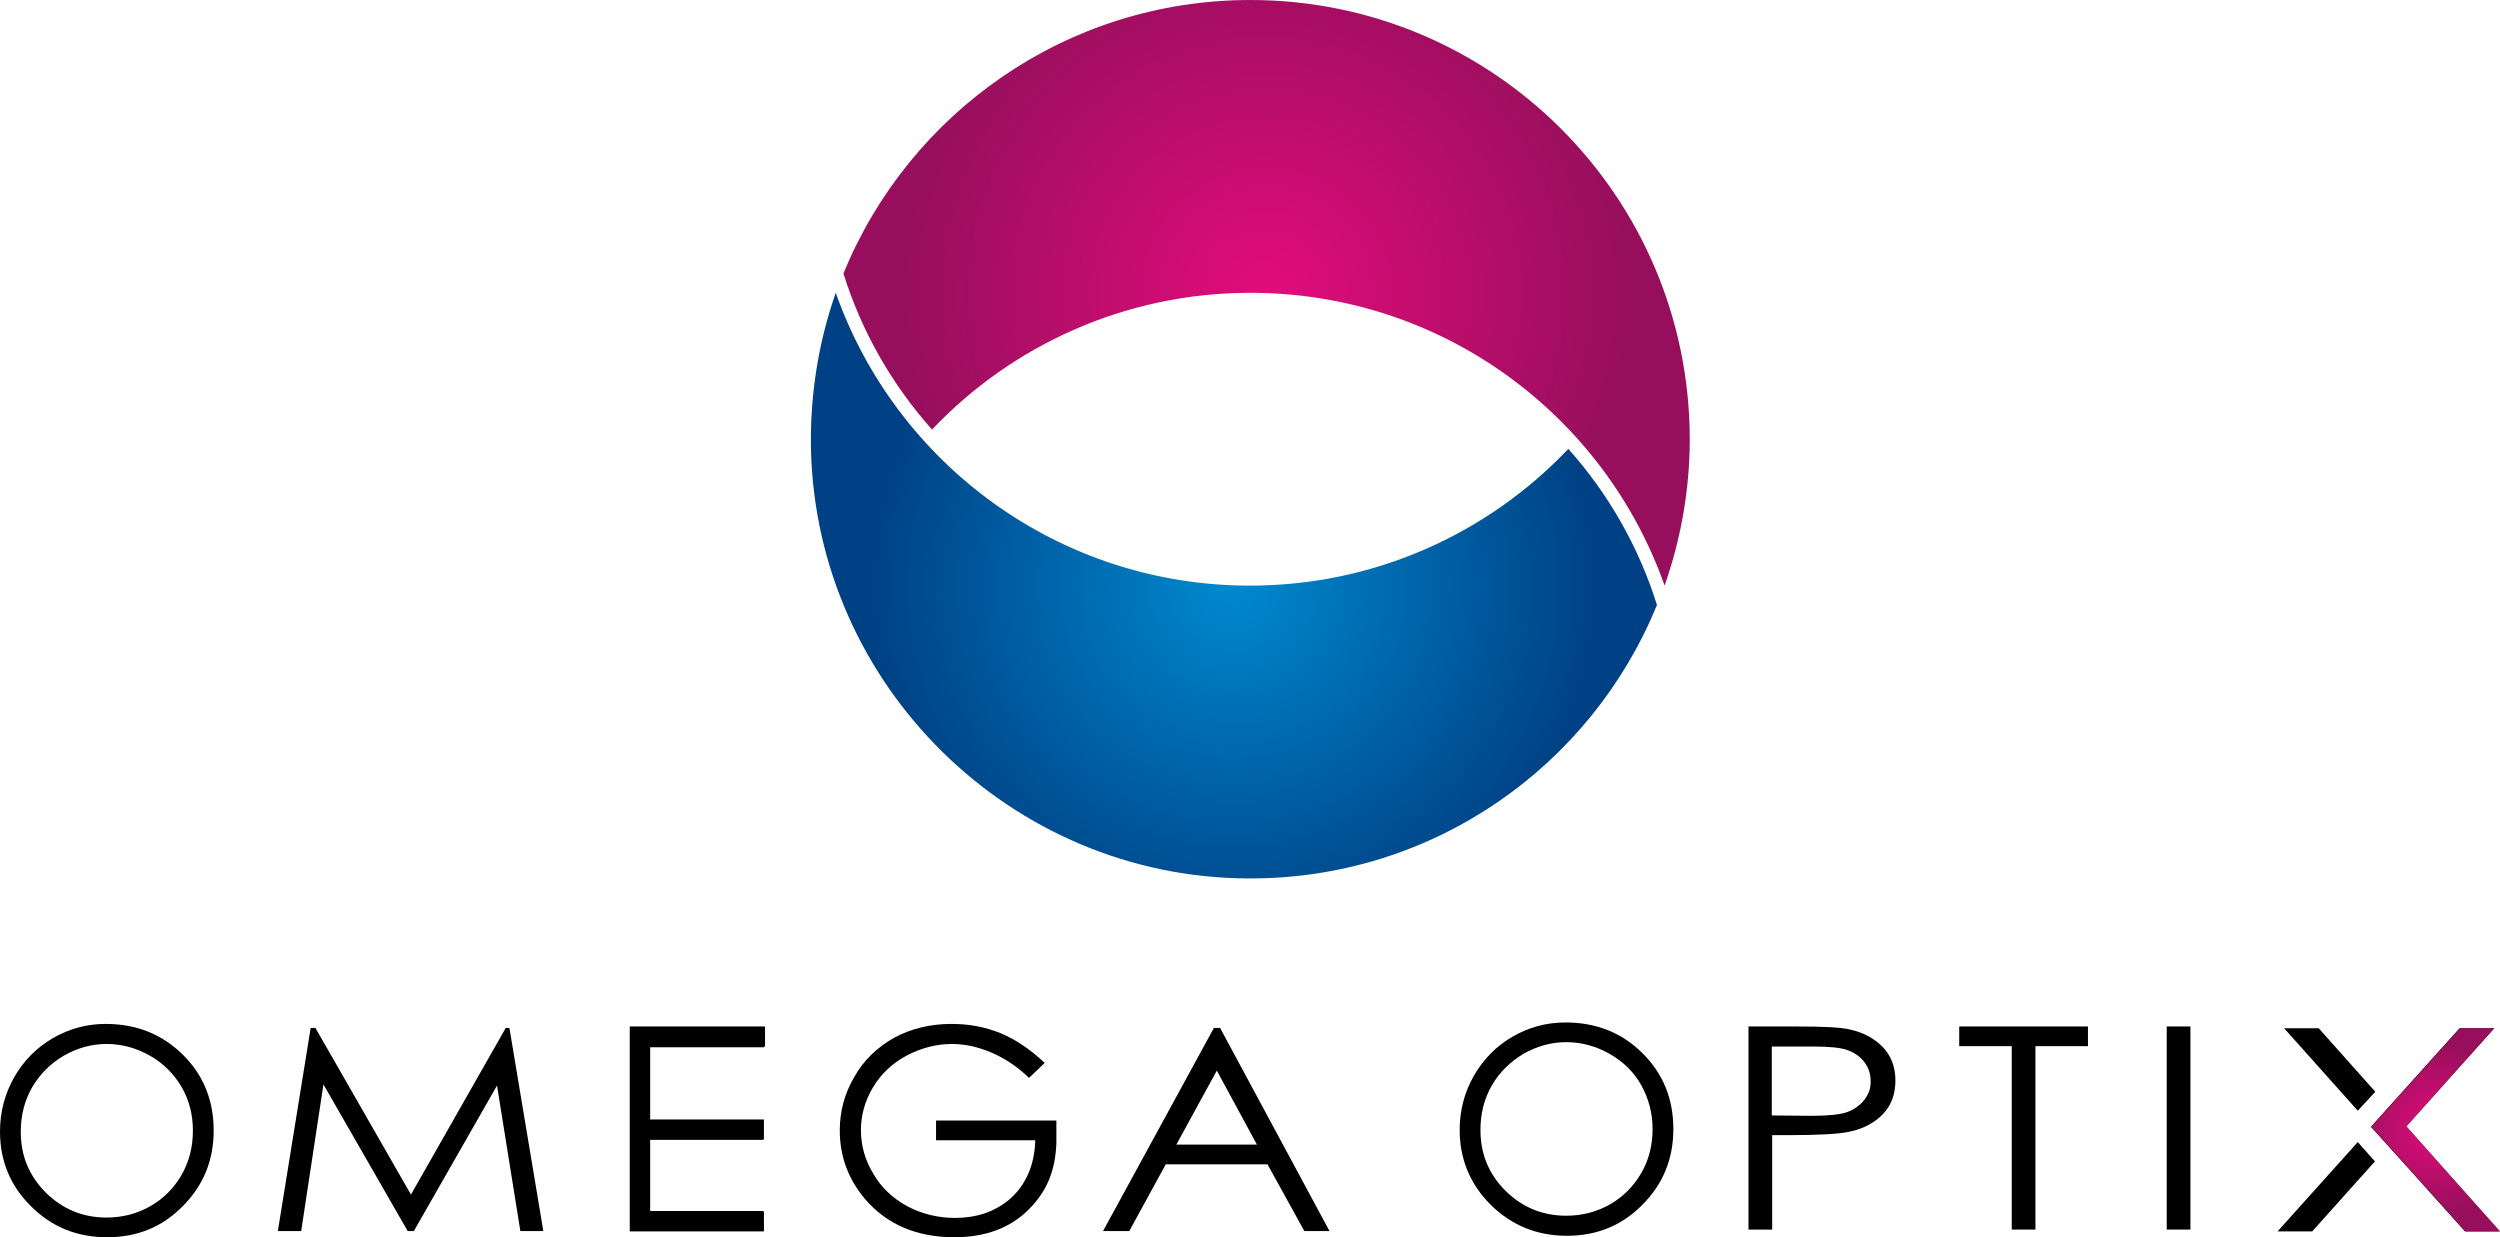
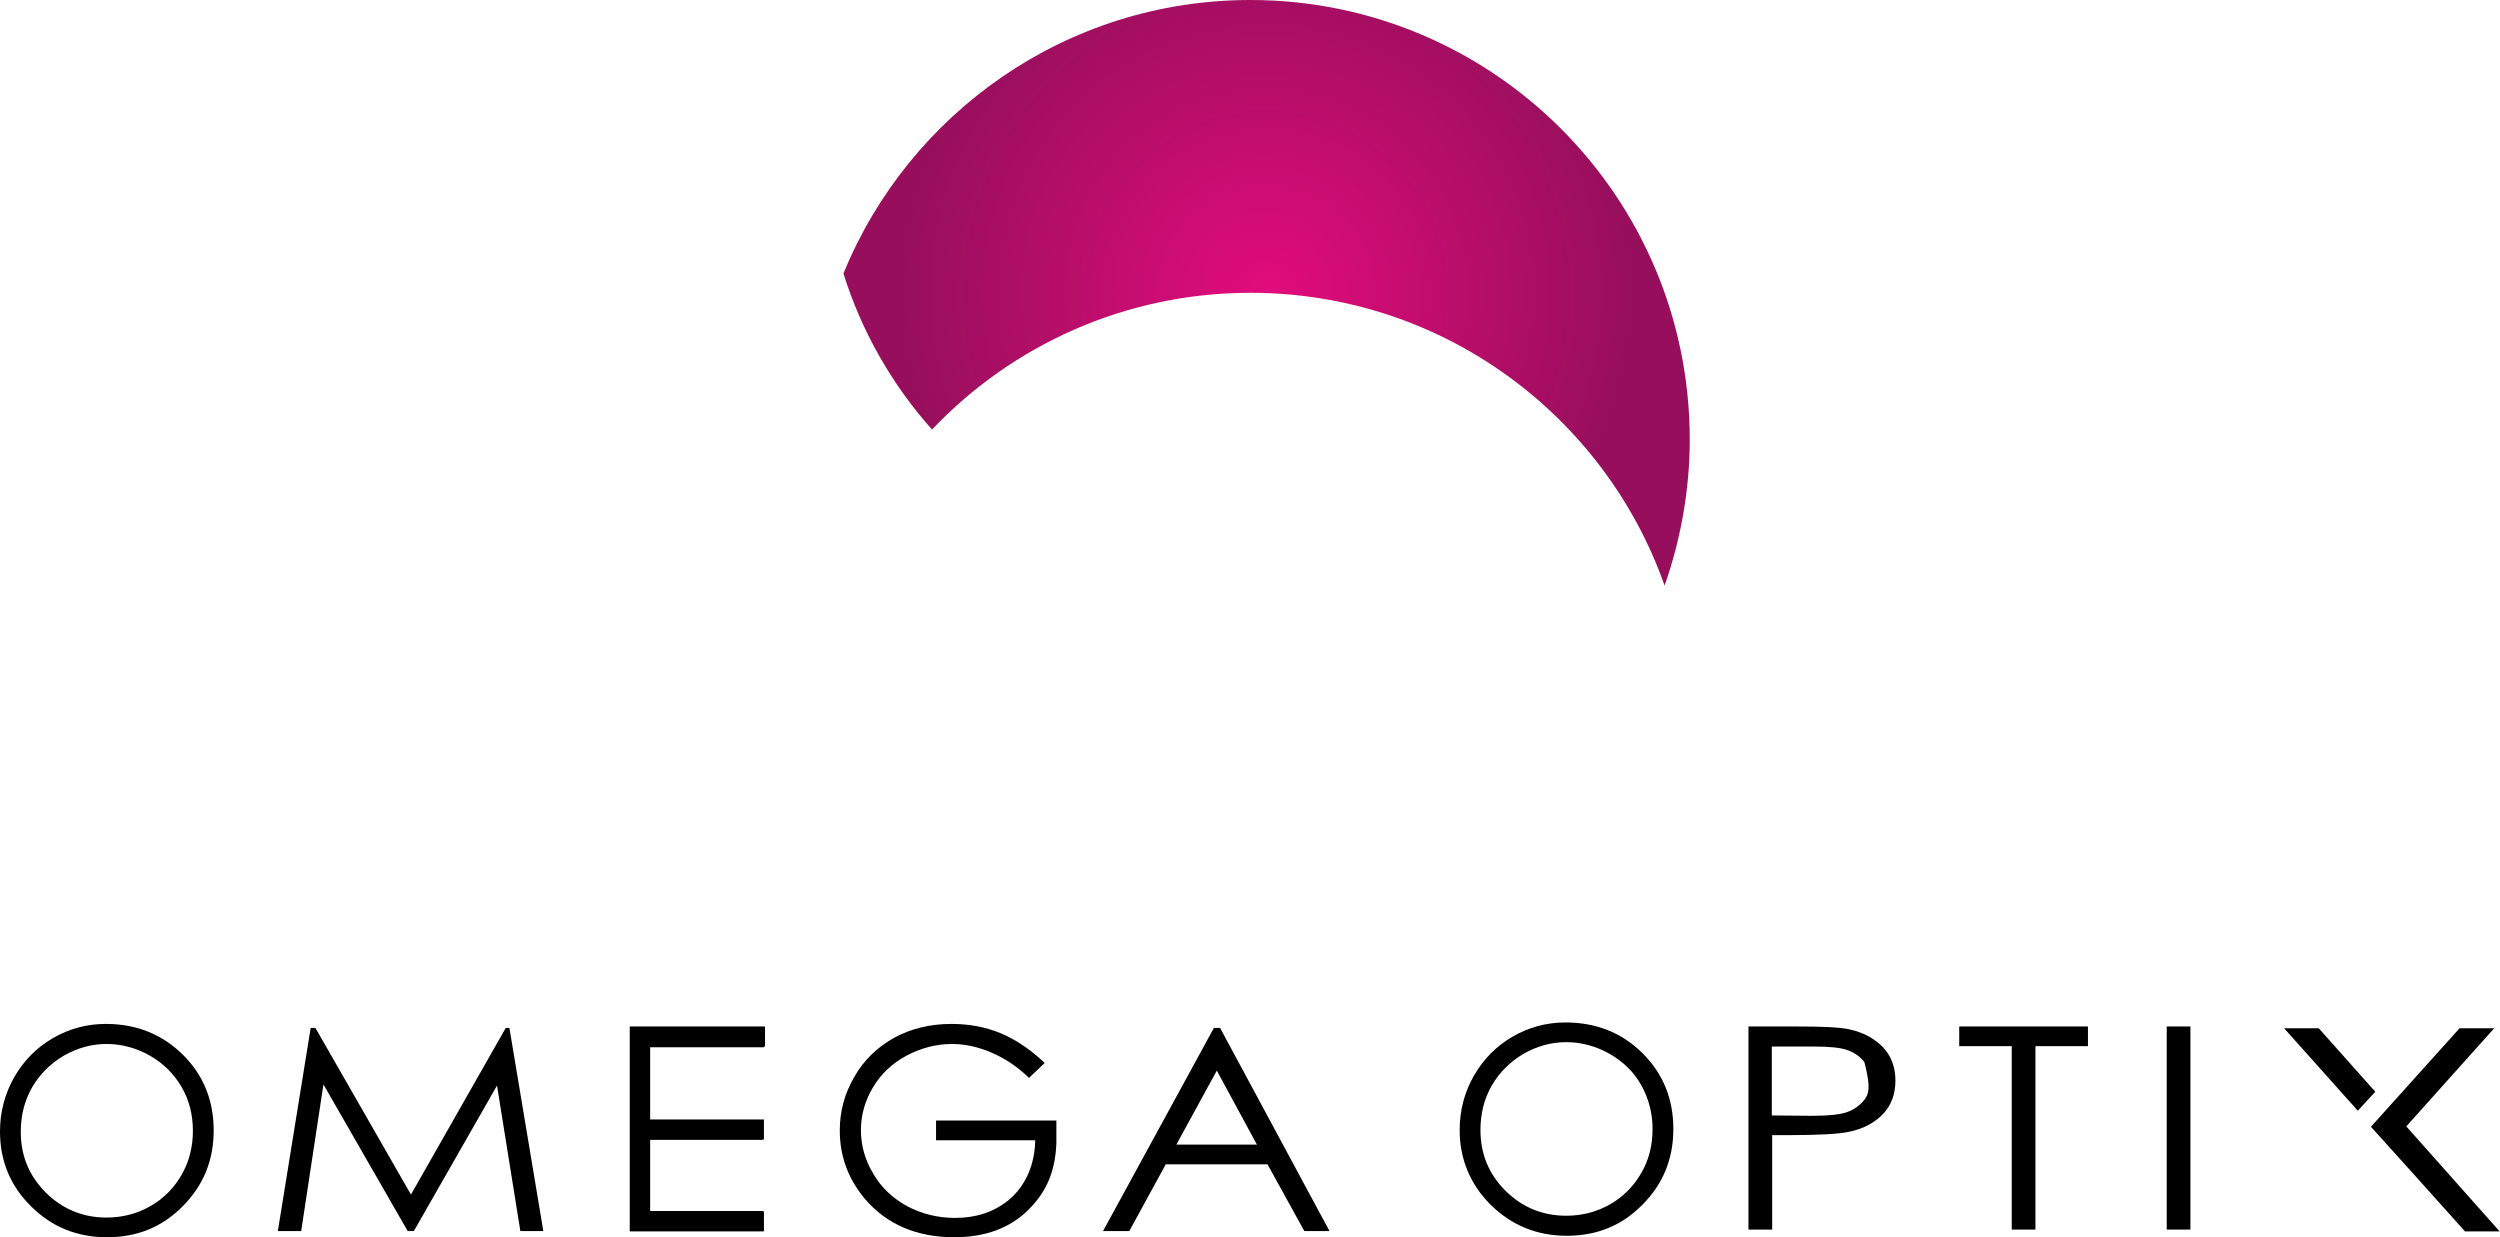
<svg xmlns="http://www.w3.org/2000/svg" xmlns:xlink="http://www.w3.org/1999/xlink" id="Vrstva_1" x="0px" y="0px" viewBox="0 0 685.6 339.3" style="enable-background:new 0 0 685.6 339.3;" xml:space="preserve">
  <style type="text/css">	.st0{clip-path:url(#SVGID_2_);fill:url(#SVGID_3_);}	.st1{clip-path:url(#SVGID_5_);fill:url(#SVGID_6_);}	.st2{clip-path:url(#SVGID_8_);fill-rule:evenodd;clip-rule:evenodd;}	.st3{clip-path:url(#SVGID_10_);fill:url(#SVGID_11_);}</style>
  <g>
    <defs>
      <path id="SVGID_1_" d="M342.9,0c-50.4,0-93.6,31-111.6,75c5,16,13.4,30.6,24.3,42.8c21.9-23.1,53-37.5,87.3-37.5   c52.5,0,97.1,33.5,113.6,80.3c4.4-12.6,6.9-26.1,6.9-40.2C463.3,53.9,409.4,0,342.9,0z" />
    </defs>
    <clipPath id="SVGID_2_">
      <use xlink:href="#SVGID_1_" style="overflow:visible;" />
    </clipPath>
    <radialGradient id="SVGID_3_" cx="-2.293842e-06" cy="339.345" r="1" gradientTransform="matrix(99.781 0 0 -99.781 347.297 33940.512)" gradientUnits="userSpaceOnUse">
      <stop offset="0" style="stop-color:#E20C7C" />
      <stop offset="3.743390e-07" style="stop-color:#E20C7C" />
      <stop offset="1" style="stop-color:#970F5C" />
      <stop offset="1" style="stop-color:#970F5C" />
    </radialGradient>
    <rect x="231.3" class="st0" width="232.1" height="160.6" />
  </g>
  <g>
    <defs>
      <path id="SVGID_4_" d="M222.4,123.2c1.5,64.9,54.9,117.4,119.8,117.7c50.7,0.3,94.2-30.8,112.2-75c-5-16-13.4-30.6-24.3-42.8   c-21.9,23.1-53,37.5-87.3,37.5c-52.5,0-97.1-33.5-113.6-80.3C224.5,93.7,222.1,108.2,222.4,123.2" />
    </defs>
    <clipPath id="SVGID_5_">
      <use xlink:href="#SVGID_4_" style="overflow:visible;" />
    </clipPath>
    <radialGradient id="SVGID_6_" cx="-1.540084e-03" cy="339.344" r="1.001" gradientTransform="matrix(99.781 0 0 -99.781 338.404 34020.836)" gradientUnits="userSpaceOnUse">
      <stop offset="0" style="stop-color:#0089CF" />
      <stop offset="1" style="stop-color:#004185" />
    </radialGradient>
-     <rect x="222.1" y="80.3" class="st1" width="232.4" height="160.9" />
  </g>
  <g>
    <defs>
      <rect id="SVGID_7_" width="685.6" height="339.3" />
    </defs>
    <clipPath id="SVGID_8_">
      <use xlink:href="#SVGID_7_" style="overflow:visible;" />
    </clipPath>
    <path class="st2" d="M172.7,281.7L172.7,281.7l0,0.2v5.4v20v5.4v19.5v5.4v0.1h0v0h0.2h5.4h31.2v-5.5h-0.3v-0.1  c-10.3,0-20.6,0-30.9,0c0-6.5,0-13,0-19.5c10.3,0,20.6,0,30.9,0v-0.1h0.3v-5.5c-10.4,0-20.8,0-31.2,0c0-6.6,0-13.2,0-19.8  c10.4,0,20.7,0,31.2,0v-0.2h0.3v-5.5H172.7z" />
    <polygon class="st2" points="138.7,281.9 112.7,327.6 86.5,281.9 85.2,281.9 76.2,337.6 82.6,337.6 88.7,297.4 111.8,337.6   113.5,337.6 136.3,297.7 142.7,337.6 149,337.6 139.7,281.9  " />
    <polygon class="st2" points="651.4,299.4 635.9,282 626.4,282 646.6,304.6  " />
    <path class="st2" d="M29,280.8c-5.2,0-10,1.3-14.5,3.9c-4.5,2.6-8,6.2-10.6,10.7C1.3,300,0,305,0,310.3c0,8,2.8,14.9,8.5,20.5  c5.7,5.7,12.6,8.5,20.9,8.5c8.2,0,15.1-2.8,20.7-8.5c5.7-5.7,8.5-12.6,8.5-20.8c0-8.2-2.8-15.2-8.5-20.8S37.4,280.8,29,280.8   M49.8,322.2c-2.1,3.6-4.9,6.5-8.6,8.6c-3.7,2.1-7.7,3.1-12,3.1c-6.5,0-12-2.3-16.6-6.8c-4.6-4.6-6.9-10.1-6.9-16.7  c0-4.5,1-8.5,3.1-12.2c2.1-3.6,5-6.5,8.7-8.7c3.7-2.1,7.6-3.2,11.7-3.2c4.2,0,8.2,1.1,11.9,3.2c3.7,2.1,6.6,5,8.7,8.6  c2.1,3.6,3.1,7.6,3.1,12C52.9,314.5,51.9,318.5,49.8,322.2" />
    <path class="st2" d="M256.8,312.7h27.1c-0.1,6.3-2.4,12.4-7.4,16.5c-4,3.2-8.8,4.8-14.6,4.8c-4.7,0-9.1-1.1-13.1-3.2  c-4-2.2-7.1-5.1-9.3-8.9c-2.3-3.8-3.4-7.8-3.4-12c0-4.1,1.1-8,3.3-11.7c2.2-3.7,5.3-6.6,9.2-8.7c4-2.1,8.1-3.2,12.5-3.2  c3.5,0,7.2,0.8,10.9,2.4c3.7,1.6,7.1,3.9,10.2,6.9l4.3-4.1c-4-3.8-8.1-6.5-12.2-8.2c-4.2-1.7-8.6-2.5-13.4-2.5  c-5.8,0-11.1,1.3-15.7,3.8c-4.6,2.6-8.3,6.1-10.9,10.7c-2.7,4.6-4,9.5-4,14.7c0,7.1,2.3,13.3,6.9,18.8c6,7,14.2,10.5,24.5,10.5  c8.5,0,15.3-2.5,20.4-7.6c4.8-4.8,7.3-10.3,7.6-18.2l0-0.8v-5.4h-33V312.7z" />
    <polygon class="st2" points="537.3,286.9 551.7,286.9 551.7,337.2 558.2,337.2 558.2,286.9 572.6,286.9 572.6,281.5 537.3,281.5    " />
    <rect x="594.2" y="281.5" class="st2" width="6.5" height="55.7" />
    <path class="st2" d="M659.9,308.9L684,282h-9.5c-8.1,9-16.1,17.9-24.2,26.9l0,0l-0.1,0.1c8.6,9.5,17.2,19.1,25.8,28.7h9.5  L659.9,308.9z" />
    <path class="st2" d="M429.3,280.4c-5.2,0-10,1.3-14.5,3.9c-4.5,2.6-8,6.2-10.6,10.7c-2.6,4.6-3.9,9.5-3.9,14.9  c0,8,2.9,14.9,8.5,20.5c5.7,5.6,12.6,8.5,20.9,8.5c8.2,0,15.1-2.8,20.7-8.5c5.7-5.7,8.5-12.6,8.5-20.8c0-8.2-2.8-15.2-8.5-20.8  C444.8,283.2,437.7,280.4,429.3,280.4 M450.1,321.7c-2.1,3.6-4.9,6.5-8.6,8.6c-3.7,2.1-7.7,3.1-12,3.1c-6.5,0-12-2.3-16.6-6.8  c-4.6-4.6-6.9-10.1-6.9-16.7c0-4.5,1-8.5,3.1-12.2c2.1-3.6,5-6.5,8.7-8.7c3.7-2.1,7.6-3.2,11.7-3.2c4.2,0,8.2,1.1,11.9,3.2  c3.7,2.1,6.7,5,8.7,8.6c2,3.6,3.1,7.6,3.1,12C453.2,314.1,452.2,318.1,450.1,321.7" />
-     <path class="st2" d="M507.2,282.3c-2.6-0.6-7.5-0.8-14.9-0.8h-12.8v55.7h6.5v-25.9h4.6c8,0,13.5-0.3,16.4-0.9  c4-0.8,7.1-2.5,9.4-4.9c2.3-2.4,3.4-5.5,3.4-9.2c0-3.7-1.2-6.8-3.5-9.2C513.9,284.7,510.9,283.1,507.2,282.3 M511.3,301.6  c-1.2,1.5-2.8,2.7-4.8,3.4c-2,0.7-5.3,1-9.7,1l-10.9-0.1v-18.9h11.4c4.4,0,7.5,0.3,9.4,1c1.9,0.7,3.5,1.8,4.6,3.3  c1.2,1.6,1.7,3.3,1.7,5.1C513.1,298.3,512.5,300,511.3,301.6" />
+     <path class="st2" d="M507.2,282.3c-2.6-0.6-7.5-0.8-14.9-0.8h-12.8v55.7h6.5v-25.9h4.6c8,0,13.5-0.3,16.4-0.9  c4-0.8,7.1-2.5,9.4-4.9c2.3-2.4,3.4-5.5,3.4-9.2c0-3.7-1.2-6.8-3.5-9.2C513.9,284.7,510.9,283.1,507.2,282.3 M511.3,301.6  c-1.2,1.5-2.8,2.7-4.8,3.4c-2,0.7-5.3,1-9.7,1l-10.9-0.1v-18.9h11.4c4.4,0,7.5,0.3,9.4,1c1.9,0.7,3.5,1.8,4.6,3.3  C513.1,298.3,512.5,300,511.3,301.6" />
    <path class="st2" d="M332.9,281.9l-30.4,55.7h7.2l10-18.3h27.9l10.1,18.3h6.9l-30-55.7H332.9z M322.6,313.9l11.1-20.3l11,20.3  H322.6z" />
-     <polygon class="st2" points="624.6,337.7 634.1,337.7 651.3,318.5 646.6,313.2  " />
  </g>
  <g>
    <defs>
      <path id="SVGID_9_" d="M674.6,282c-8.1,9-16.1,17.9-24.2,26.9l0,0l-0.1,0.1c8.6,9.5,17.2,19.1,25.8,28.7h9.5l-25.7-28.8L684,282   H674.6z" />
    </defs>
    <clipPath id="SVGID_10_">
      <use xlink:href="#SVGID_9_" style="overflow:visible;" />
    </clipPath>
    <radialGradient id="SVGID_11_" cx="-7.858367e-06" cy="339.345" r="1" gradientTransform="matrix(23.301 0 0 -23.301 667.988 8216.834)" gradientUnits="userSpaceOnUse">
      <stop offset="0" style="stop-color:#E20C7C" />
      <stop offset="3.743390e-07" style="stop-color:#E20C7C" />
      <stop offset="1" style="stop-color:#970F5C" />
      <stop offset="1" style="stop-color:#970F5C" />
    </radialGradient>
-     <rect x="650.4" y="282" class="st3" width="35.2" height="55.7" />
  </g>
</svg>